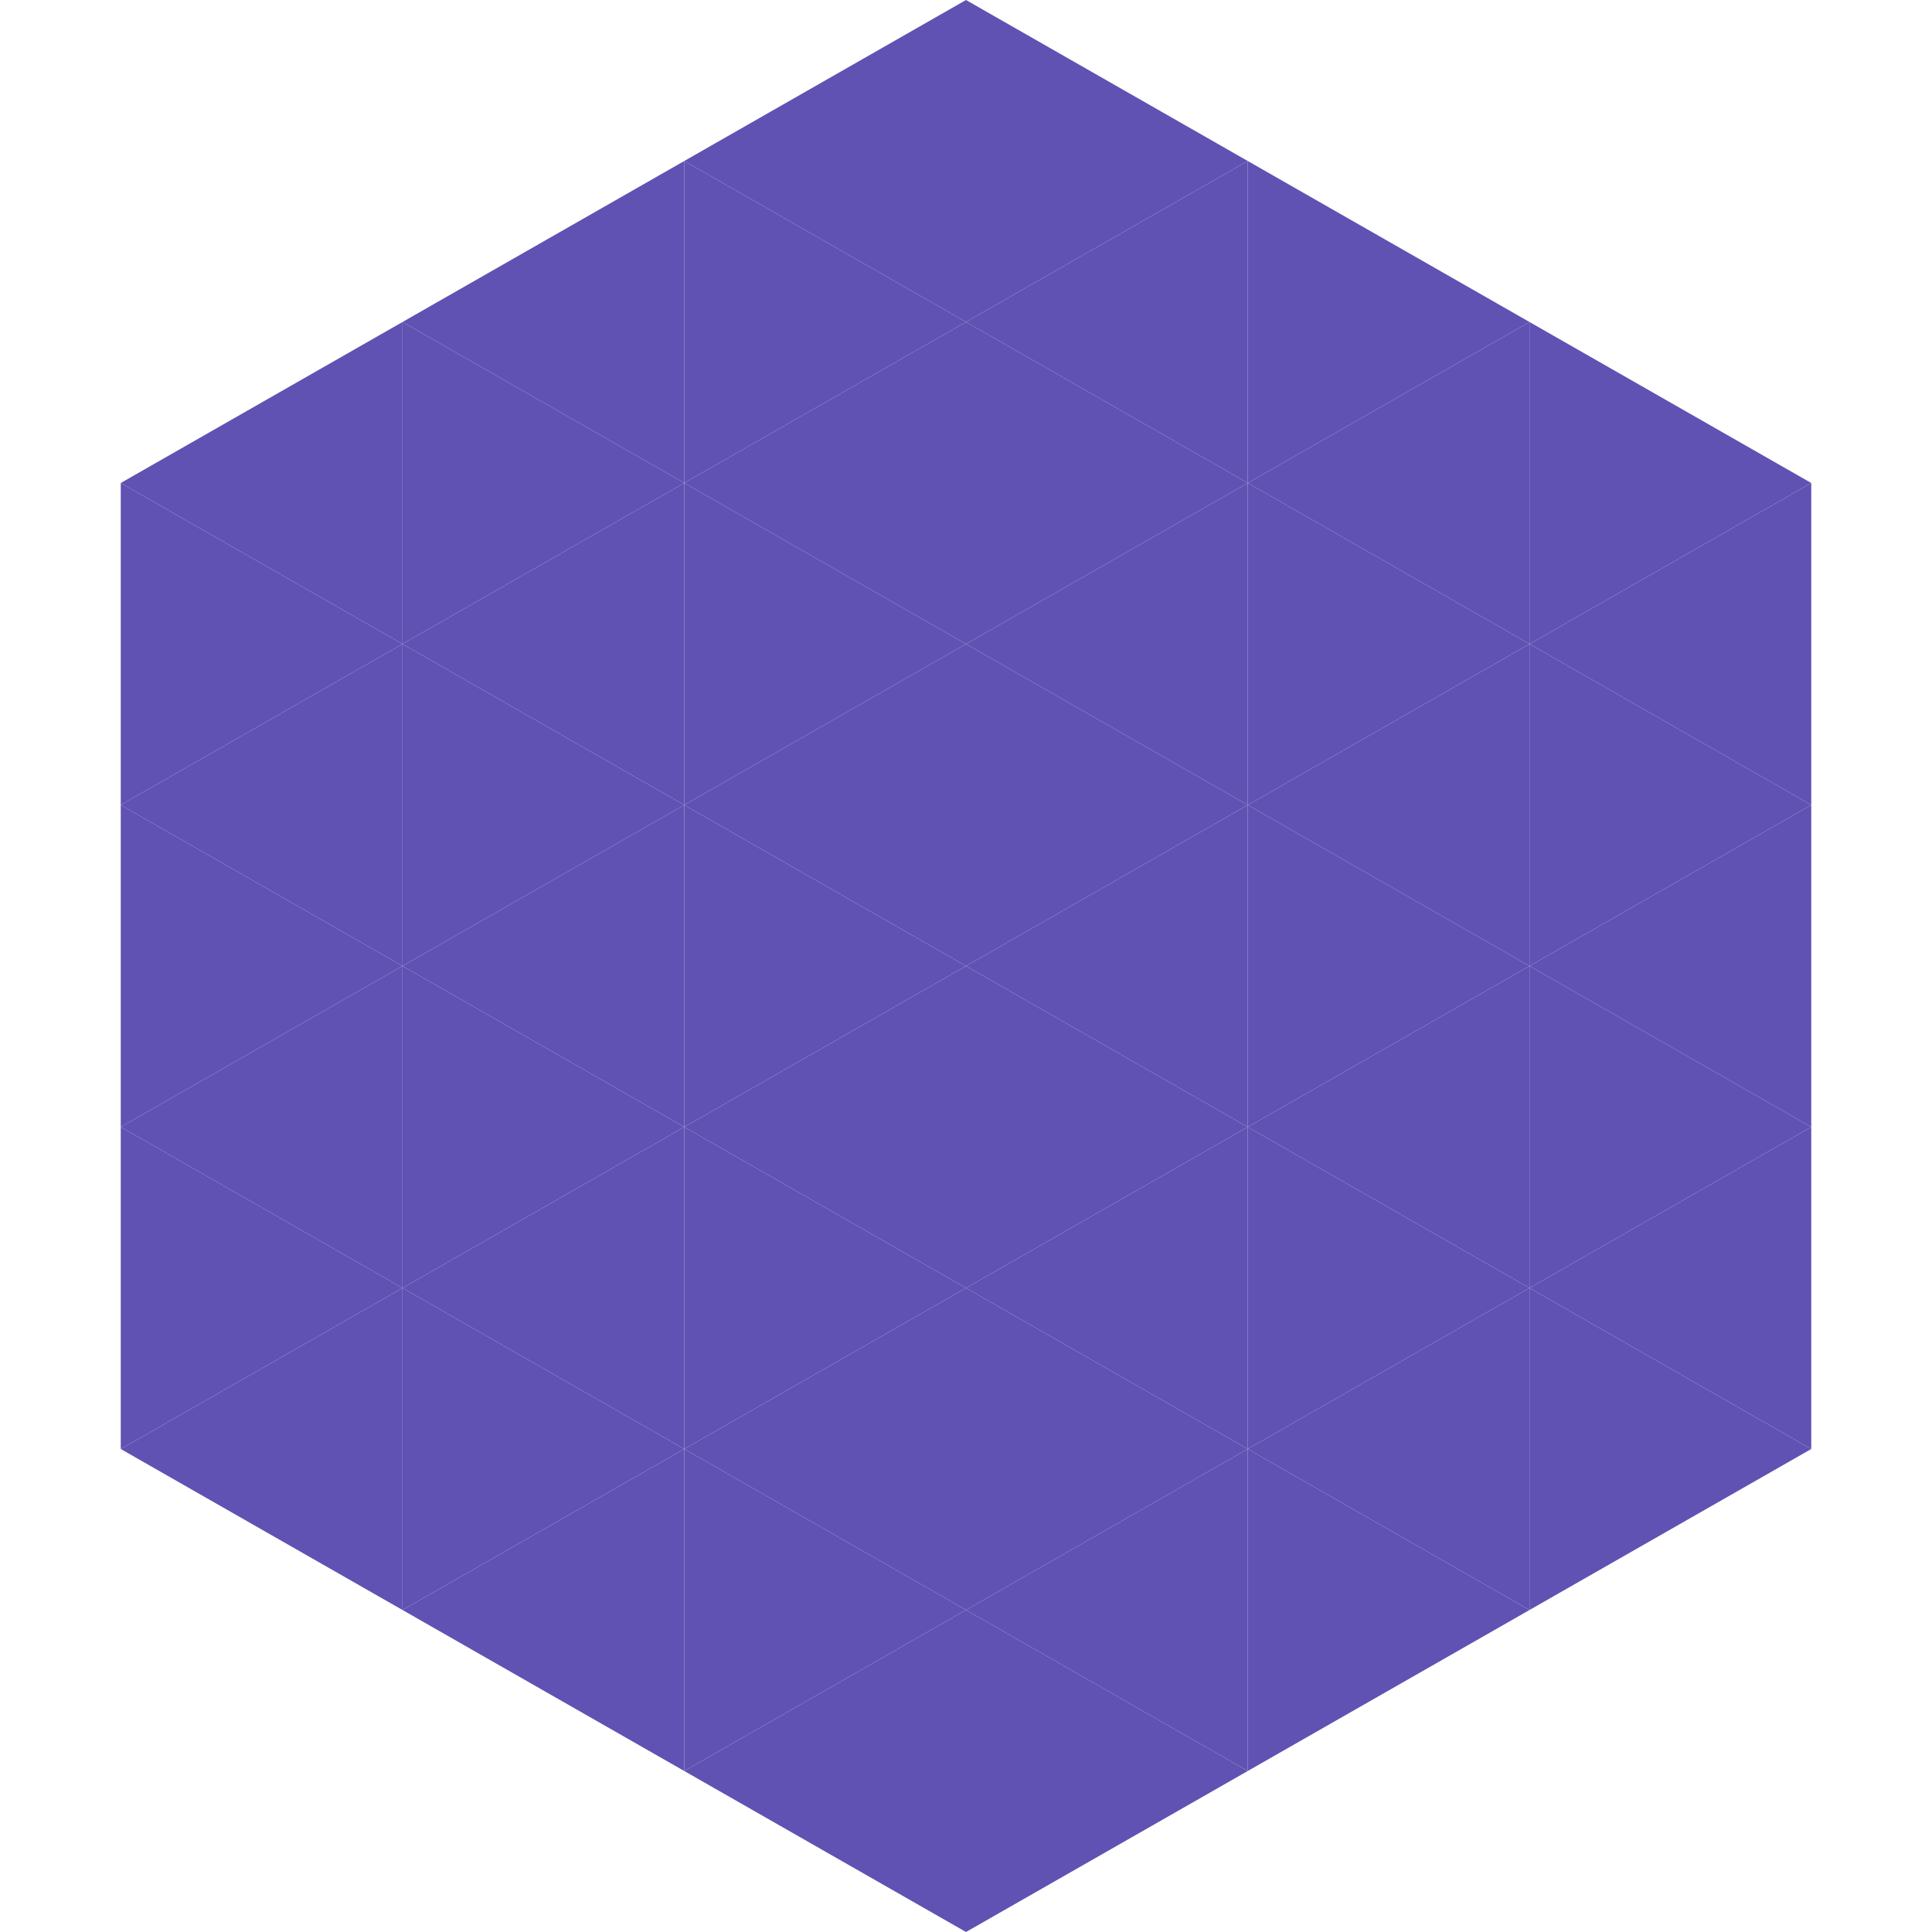
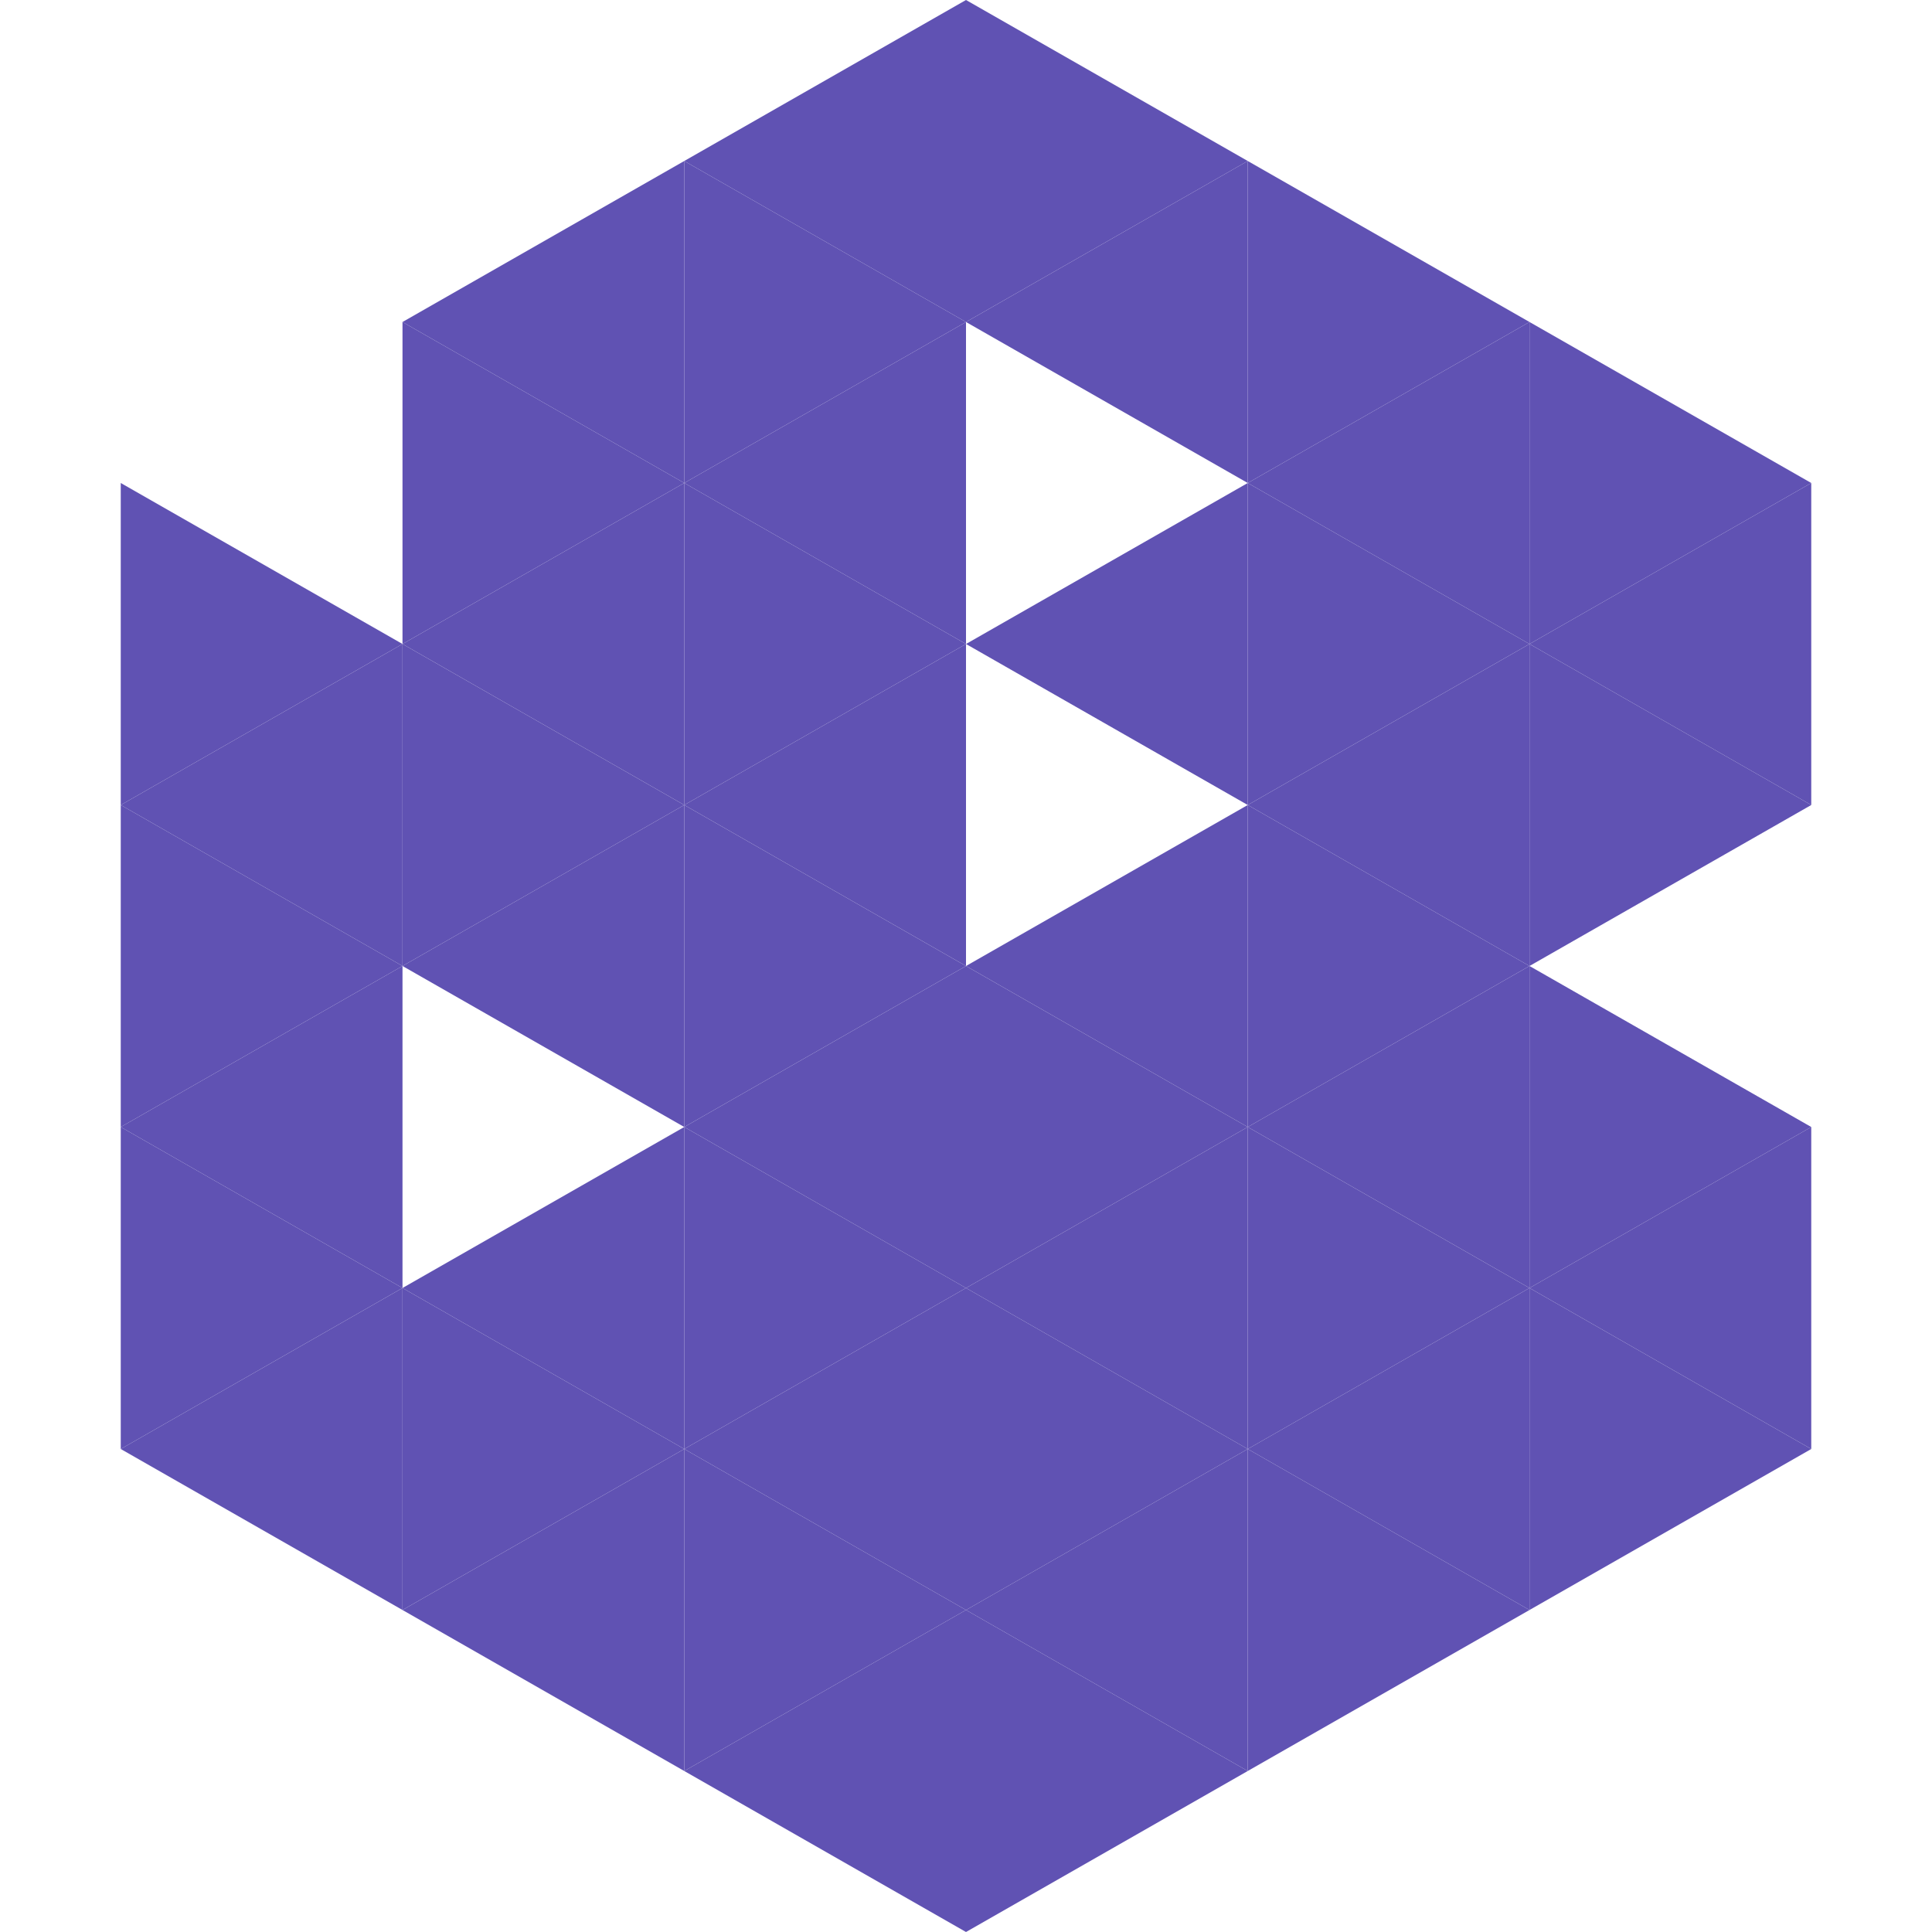
<svg xmlns="http://www.w3.org/2000/svg" width="240" height="240">
-   <polygon points="50,40 15,60 50,80" style="fill:rgb(96,82,179)" />
  <polygon points="190,40 225,60 190,80" style="fill:rgb(96,82,179)" />
  <polygon points="15,60 50,80 15,100" style="fill:rgb(96,82,179)" />
  <polygon points="225,60 190,80 225,100" style="fill:rgb(96,82,179)" />
  <polygon points="50,80 15,100 50,120" style="fill:rgb(96,82,179)" />
  <polygon points="190,80 225,100 190,120" style="fill:rgb(96,82,179)" />
  <polygon points="15,100 50,120 15,140" style="fill:rgb(96,82,179)" />
-   <polygon points="225,100 190,120 225,140" style="fill:rgb(96,82,179)" />
  <polygon points="50,120 15,140 50,160" style="fill:rgb(96,82,179)" />
  <polygon points="190,120 225,140 190,160" style="fill:rgb(96,82,179)" />
  <polygon points="15,140 50,160 15,180" style="fill:rgb(96,82,179)" />
  <polygon points="225,140 190,160 225,180" style="fill:rgb(96,82,179)" />
  <polygon points="50,160 15,180 50,200" style="fill:rgb(96,82,179)" />
  <polygon points="190,160 225,180 190,200" style="fill:rgb(96,82,179)" />
  <polygon points="15,180 50,200 15,220" style="fill:rgb(255,255,255); fill-opacity:0" />
  <polygon points="225,180 190,200 225,220" style="fill:rgb(255,255,255); fill-opacity:0" />
  <polygon points="50,0 85,20 50,40" style="fill:rgb(255,255,255); fill-opacity:0" />
  <polygon points="190,0 155,20 190,40" style="fill:rgb(255,255,255); fill-opacity:0" />
  <polygon points="85,20 50,40 85,60" style="fill:rgb(96,82,179)" />
  <polygon points="155,20 190,40 155,60" style="fill:rgb(96,82,179)" />
  <polygon points="50,40 85,60 50,80" style="fill:rgb(96,82,179)" />
  <polygon points="190,40 155,60 190,80" style="fill:rgb(96,82,179)" />
  <polygon points="85,60 50,80 85,100" style="fill:rgb(96,82,179)" />
  <polygon points="155,60 190,80 155,100" style="fill:rgb(96,82,179)" />
  <polygon points="50,80 85,100 50,120" style="fill:rgb(96,82,179)" />
  <polygon points="190,80 155,100 190,120" style="fill:rgb(96,82,179)" />
  <polygon points="85,100 50,120 85,140" style="fill:rgb(96,82,179)" />
  <polygon points="155,100 190,120 155,140" style="fill:rgb(96,82,179)" />
-   <polygon points="50,120 85,140 50,160" style="fill:rgb(96,82,179)" />
  <polygon points="190,120 155,140 190,160" style="fill:rgb(96,82,179)" />
  <polygon points="85,140 50,160 85,180" style="fill:rgb(96,82,179)" />
  <polygon points="155,140 190,160 155,180" style="fill:rgb(96,82,179)" />
  <polygon points="50,160 85,180 50,200" style="fill:rgb(96,82,179)" />
  <polygon points="190,160 155,180 190,200" style="fill:rgb(96,82,179)" />
  <polygon points="85,180 50,200 85,220" style="fill:rgb(96,82,179)" />
  <polygon points="155,180 190,200 155,220" style="fill:rgb(96,82,179)" />
  <polygon points="120,0 85,20 120,40" style="fill:rgb(96,82,179)" />
  <polygon points="120,0 155,20 120,40" style="fill:rgb(96,82,179)" />
  <polygon points="85,20 120,40 85,60" style="fill:rgb(96,82,179)" />
  <polygon points="155,20 120,40 155,60" style="fill:rgb(96,82,179)" />
  <polygon points="120,40 85,60 120,80" style="fill:rgb(96,82,179)" />
-   <polygon points="120,40 155,60 120,80" style="fill:rgb(96,82,179)" />
  <polygon points="85,60 120,80 85,100" style="fill:rgb(96,82,179)" />
  <polygon points="155,60 120,80 155,100" style="fill:rgb(96,82,179)" />
  <polygon points="120,80 85,100 120,120" style="fill:rgb(96,82,179)" />
-   <polygon points="120,80 155,100 120,120" style="fill:rgb(96,82,179)" />
  <polygon points="85,100 120,120 85,140" style="fill:rgb(96,82,179)" />
  <polygon points="155,100 120,120 155,140" style="fill:rgb(96,82,179)" />
  <polygon points="120,120 85,140 120,160" style="fill:rgb(96,82,179)" />
  <polygon points="120,120 155,140 120,160" style="fill:rgb(96,82,179)" />
  <polygon points="85,140 120,160 85,180" style="fill:rgb(96,82,179)" />
  <polygon points="155,140 120,160 155,180" style="fill:rgb(96,82,179)" />
  <polygon points="120,160 85,180 120,200" style="fill:rgb(96,82,179)" />
  <polygon points="120,160 155,180 120,200" style="fill:rgb(96,82,179)" />
  <polygon points="85,180 120,200 85,220" style="fill:rgb(96,82,179)" />
  <polygon points="155,180 120,200 155,220" style="fill:rgb(96,82,179)" />
  <polygon points="120,200 85,220 120,240" style="fill:rgb(96,82,179)" />
  <polygon points="120,200 155,220 120,240" style="fill:rgb(96,82,179)" />
  <polygon points="85,220 120,240 85,260" style="fill:rgb(255,255,255); fill-opacity:0" />
  <polygon points="155,220 120,240 155,260" style="fill:rgb(255,255,255); fill-opacity:0" />
</svg>